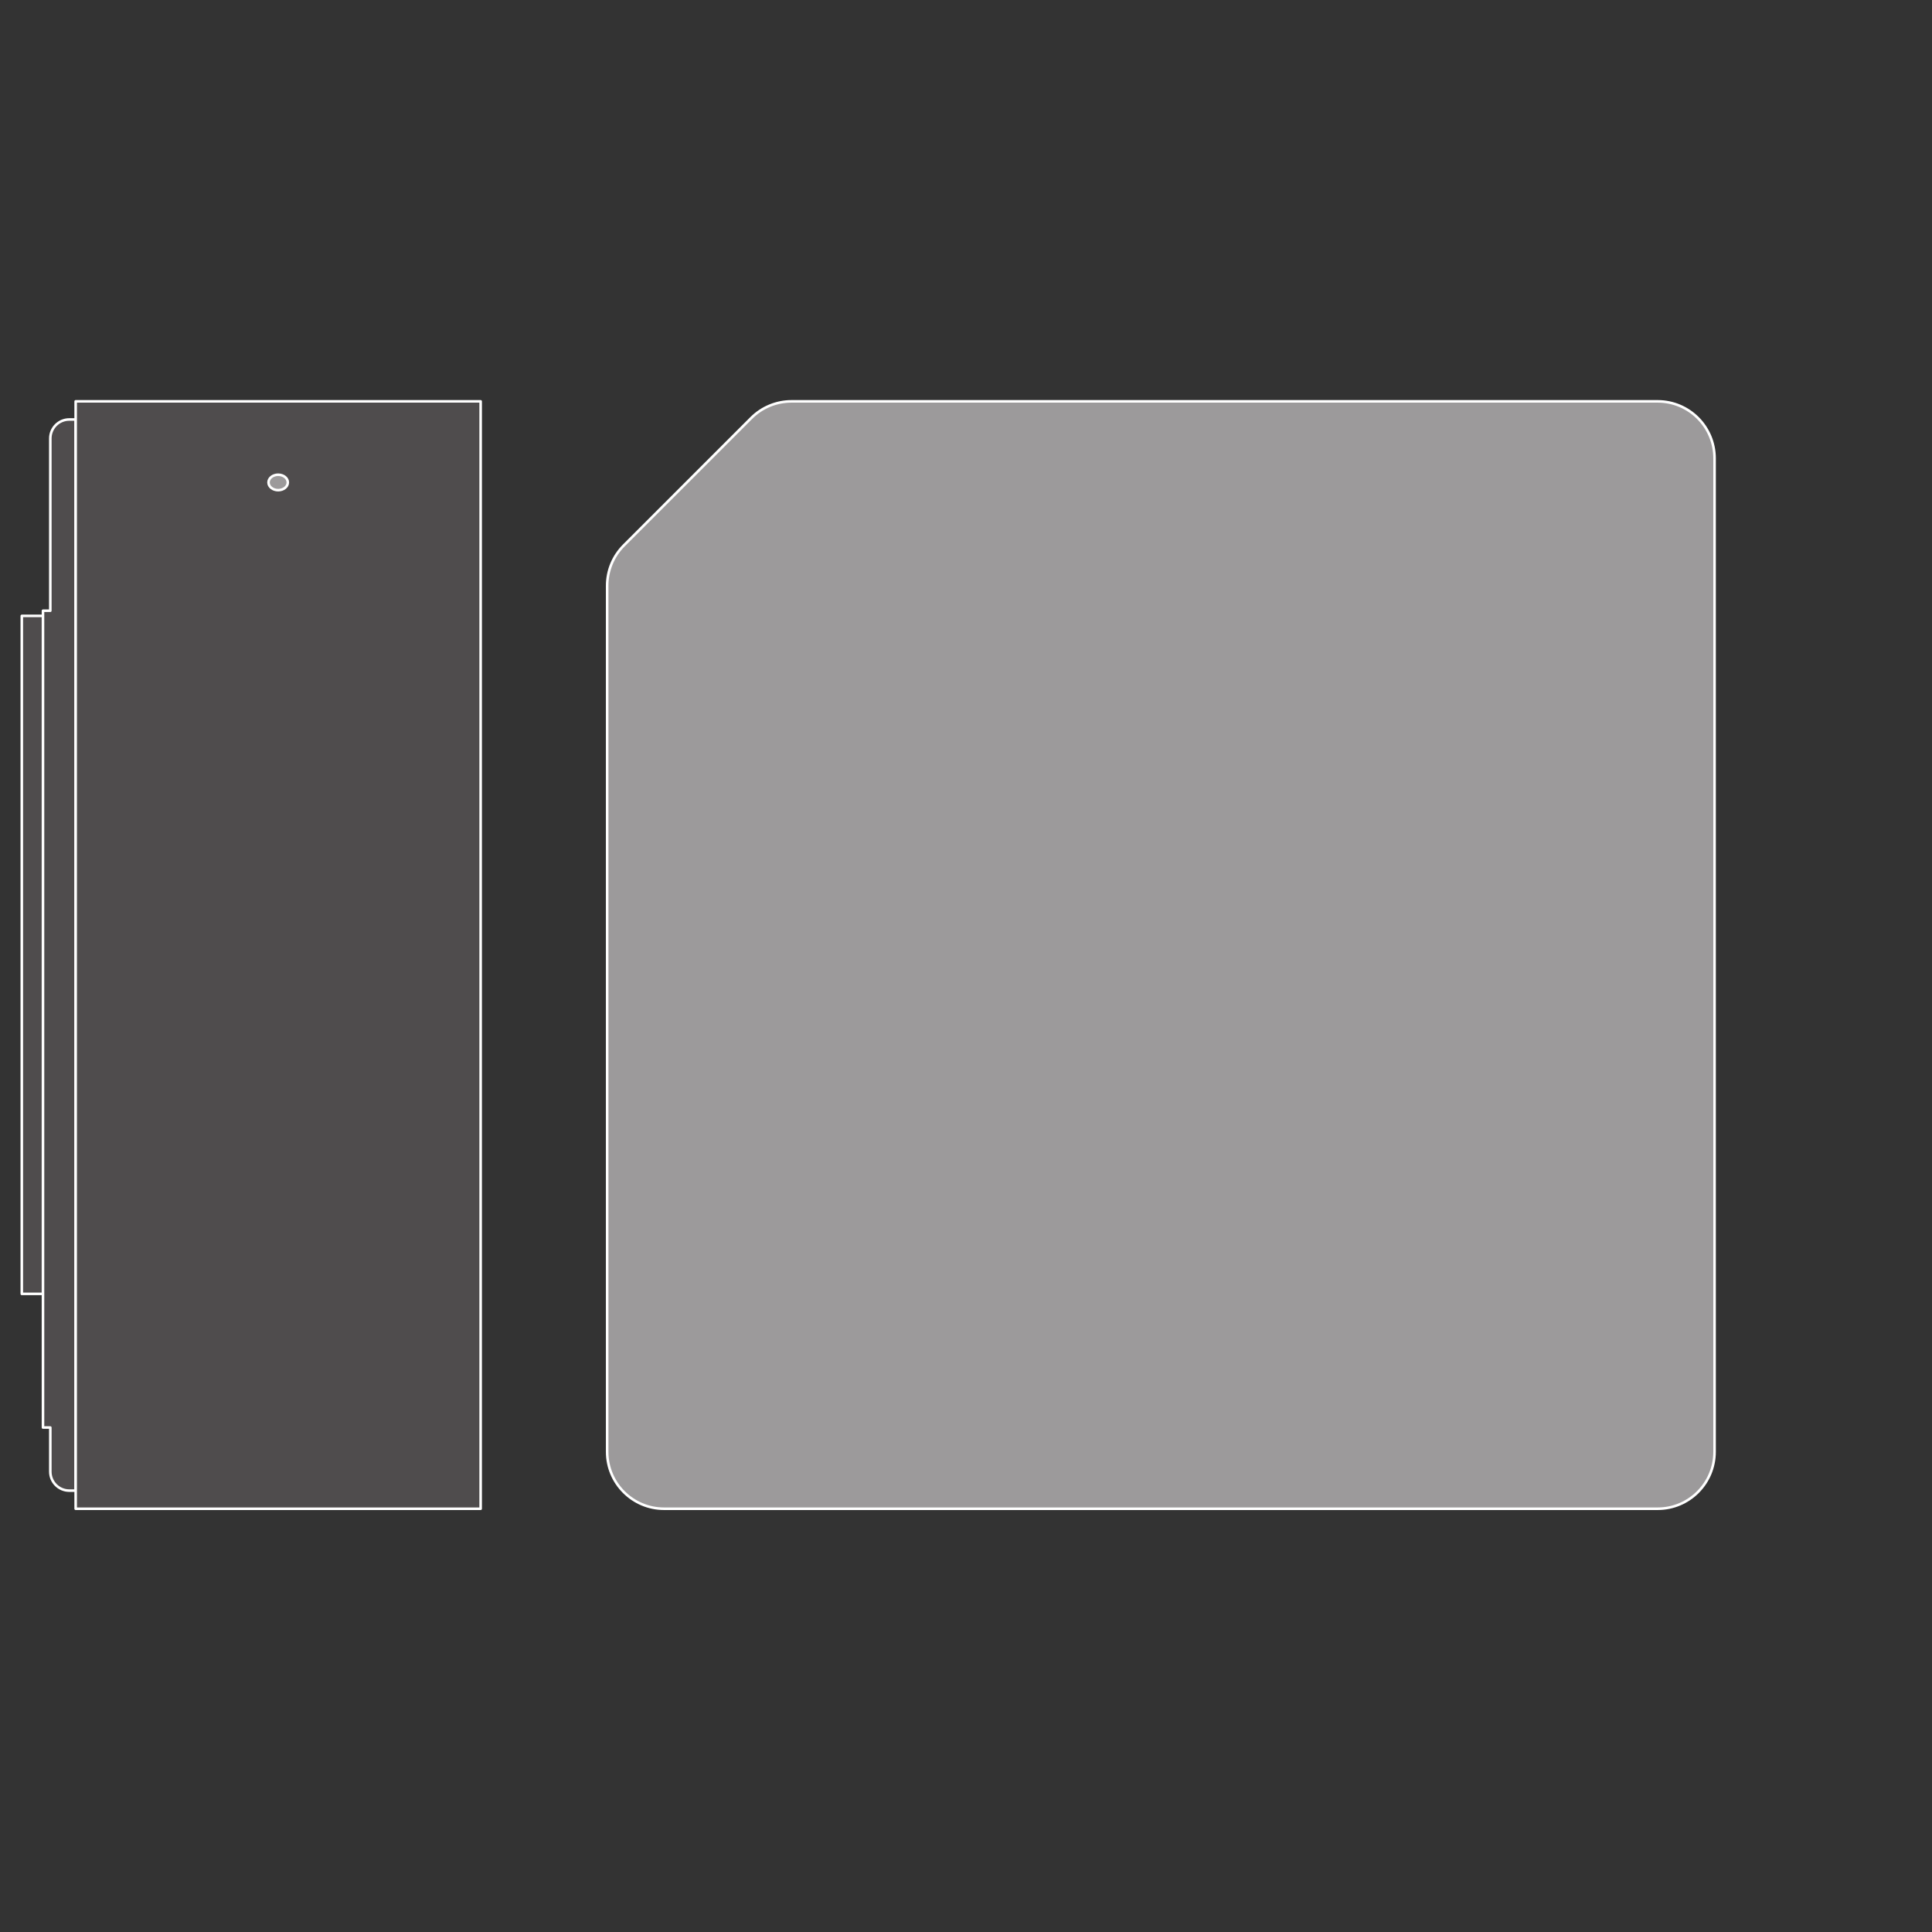
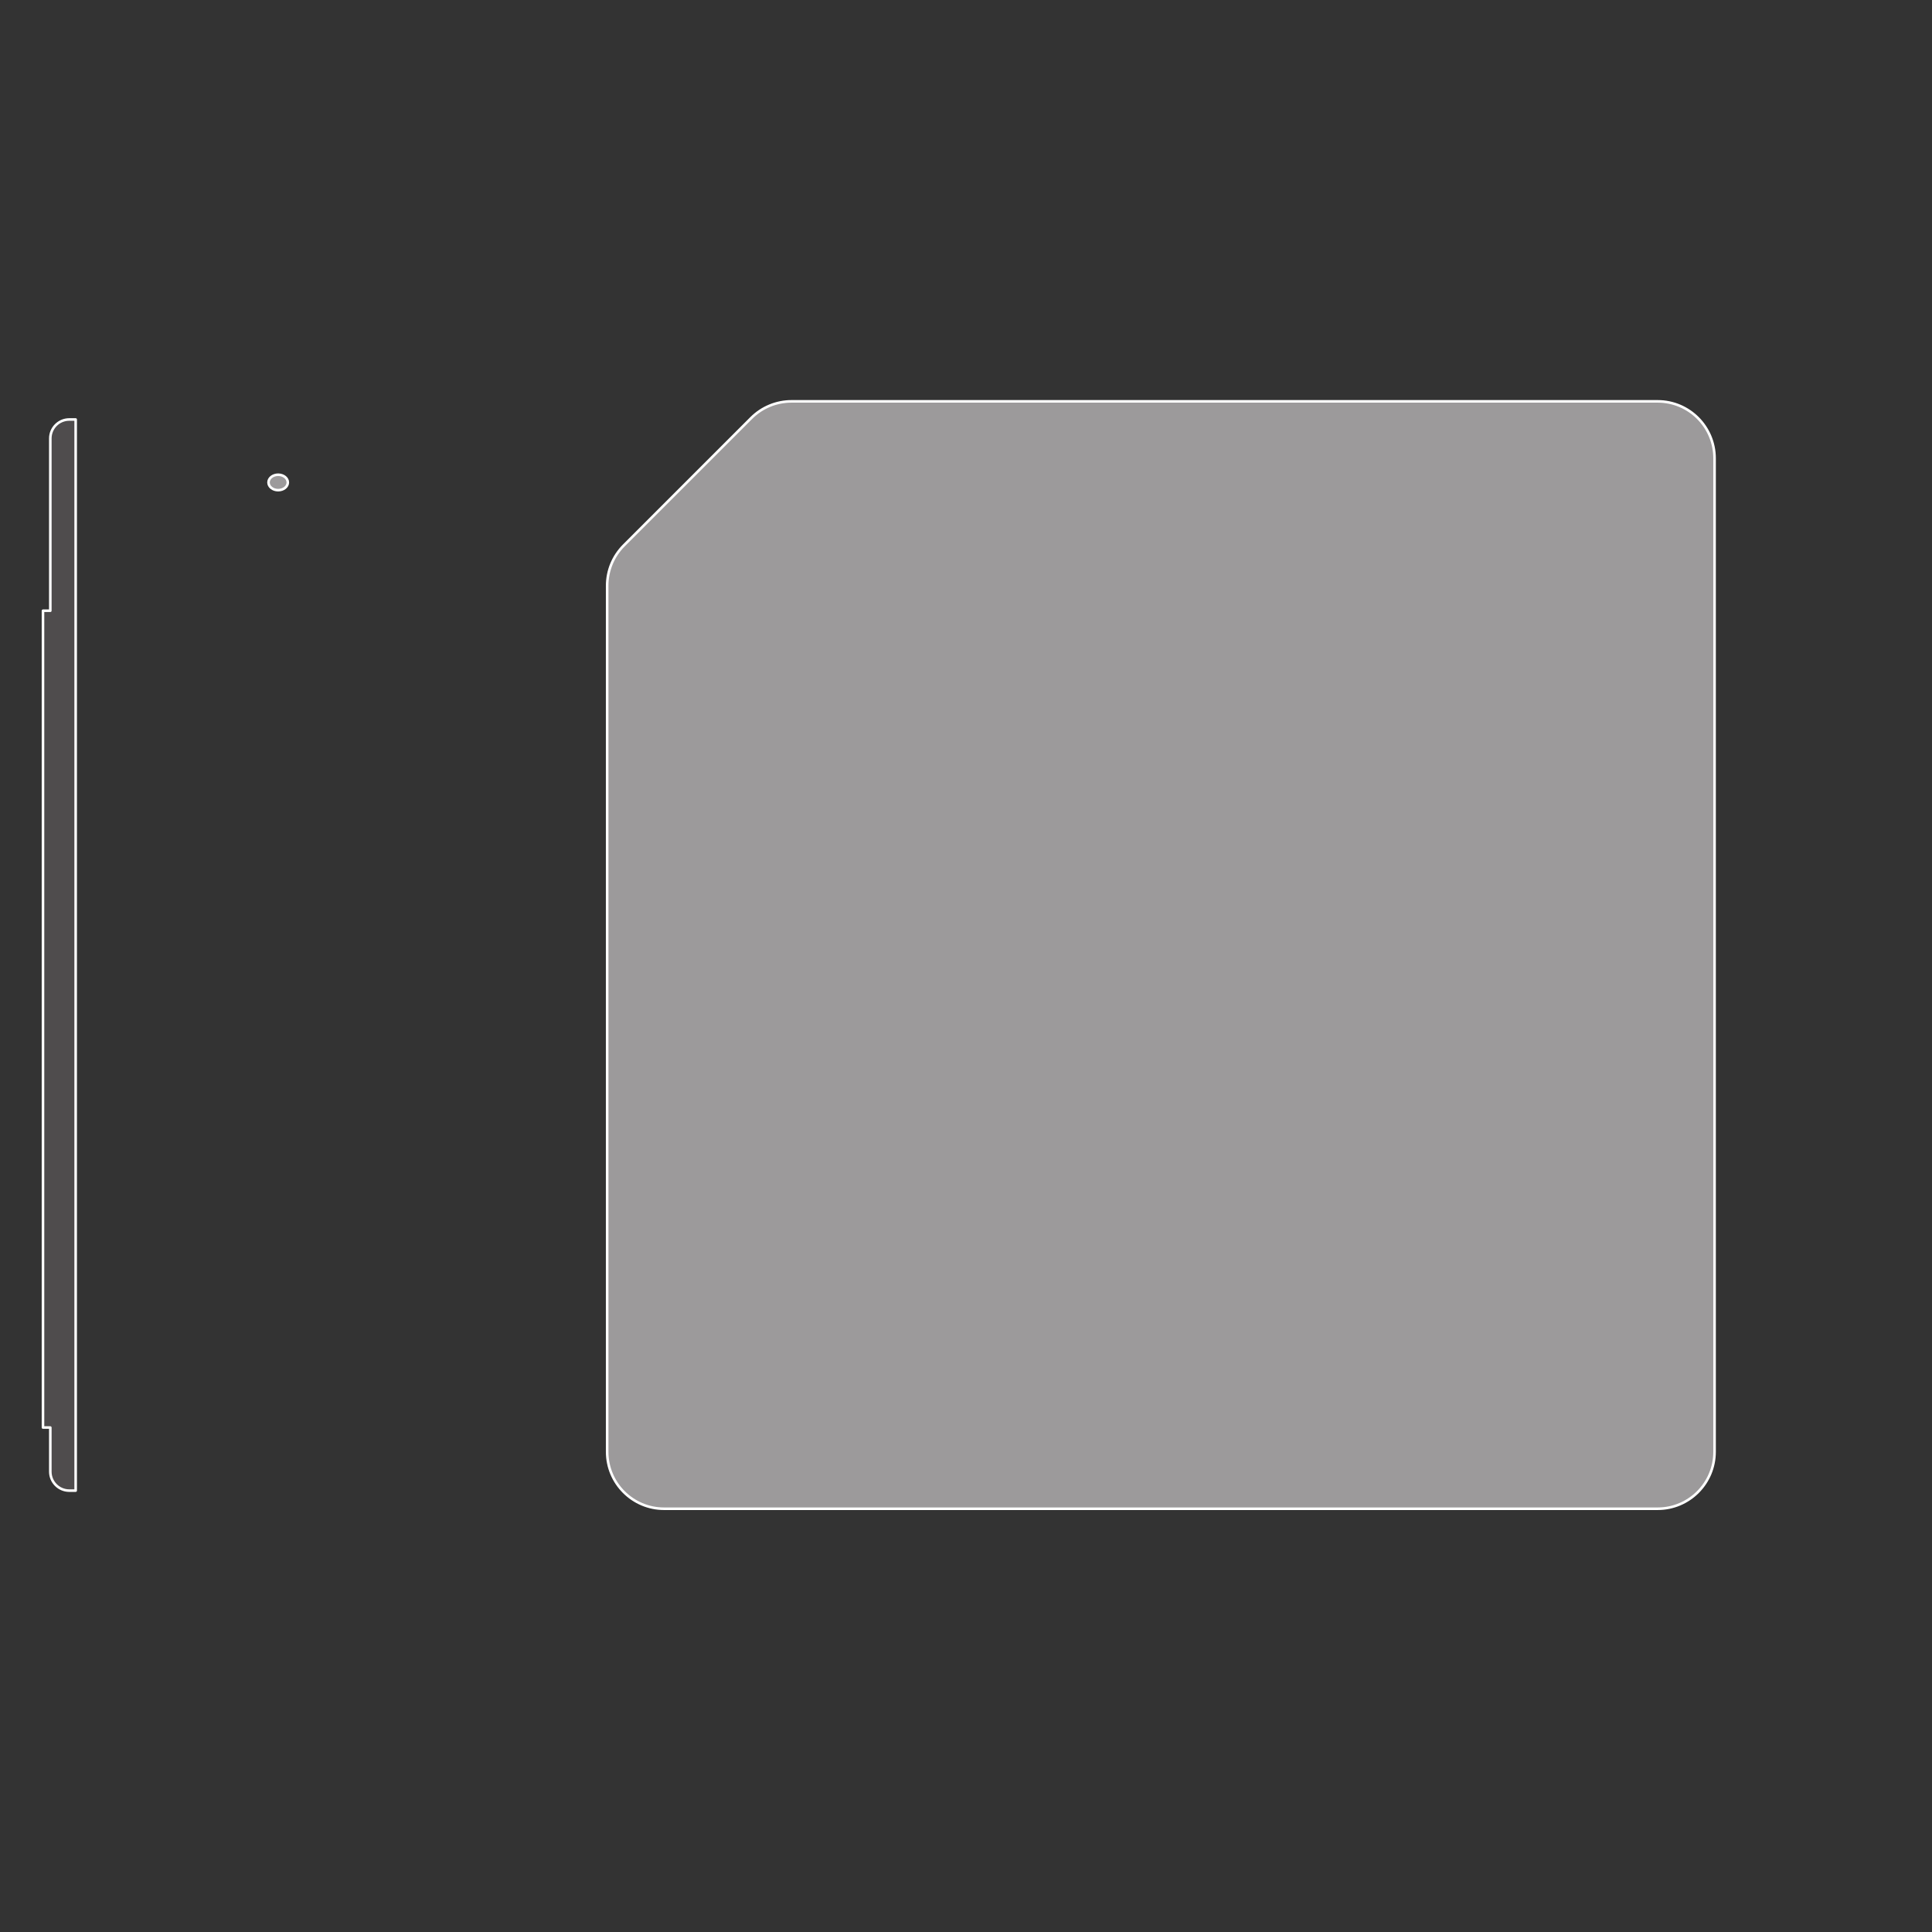
<svg xmlns="http://www.w3.org/2000/svg" version="1.1" id="svg2674" xml:space="preserve" width="566.929" height="566.929" viewBox="0 0 566.929 566.929">
  <rect x="0" y="0" width="566.929" height="566.929" fill="#333333" stroke="none" />
  <defs id="defs2678">
    <clipPath clipPathUnits="userSpaceOnUse" id="clipPath2690">
      <path d="M 0,425.197 H 425.197 V 0 H 0 Z" id="path2688" />
    </clipPath>
  </defs>
  <g id="g2680" transform="matrix(1.333,0,0,-1.333,0,566.929)">
-     <path d="M 4.799,289.724 H 9.464 V 140.472 H 4.799 Z" style="fill:#4f4c4d;fill-opacity:1;fill-rule:nonzero;stroke:#ffffff;stroke-width:0.567;stroke-linecap:butt;stroke-linejoin:round;stroke-miterlimit:10;stroke-dasharray:none;stroke-opacity:1" id="path2682" />
    <g id="g2684">
      <g id="g2686" clip-path="url(#clipPath2690)">
        <g id="g2692" transform="translate(15.253,332.96)">
          <path d="M 0,0 C -2.307,0 -4.177,-1.87 -4.177,-4.178 V -42.102 H -5.79 V -221.91 h 1.613 v -9.709 c 0,-2.307 1.87,-4.177 4.177,-4.177 H 1.403 V 0 Z" style="fill:#4f4c4d;fill-opacity:1;fill-rule:nonzero;stroke:none" id="path2694" />
        </g>
        <g id="g2696" transform="translate(15.253,332.96)">
          <path d="M 0,0 C -2.307,0 -4.177,-1.87 -4.177,-4.178 V -42.102 H -5.79 V -221.91 h 1.613 v -9.709 c 0,-2.307 1.87,-4.177 4.177,-4.177 H 1.403 V 0 Z" style="fill:none;stroke:#ffffff;stroke-width:0.567;stroke-linecap:butt;stroke-linejoin:round;stroke-miterlimit:10;stroke-dasharray:none;stroke-opacity:1" id="path2698" />
        </g>
-         <path d="m 16.657,336.951 h 89.152 V 93.172 H 16.657 Z" style="fill:#4f4c4d;fill-opacity:1;fill-rule:nonzero;stroke:#ffffff;stroke-width:0.567;stroke-linecap:butt;stroke-linejoin:round;stroke-miterlimit:10;stroke-dasharray:none;stroke-opacity:1" id="path2700" />
        <g id="g2702" transform="translate(165.373,333.281)">
          <path d="m 0,0 -28.045,-28.046 c -2.351,-2.35 -3.671,-5.537 -3.671,-8.861 v -190.67 c 0,-6.922 5.611,-12.532 12.532,-12.532 h 218.716 c 6.922,0 12.532,5.61 12.532,12.532 V -8.861 c 0,6.921 -5.61,12.531 -12.532,12.531 L 8.861,3.67 C 5.538,3.67 2.35,2.35 0,0" style="fill:#9c9a9b;fill-opacity:1;fill-rule:nonzero;stroke:none" id="path2704" />
        </g>
        <g id="g2706" transform="translate(165.373,333.281)">
          <path d="m 0,0 -28.045,-28.046 c -2.351,-2.35 -3.671,-5.537 -3.671,-8.861 v -190.67 c 0,-6.922 5.611,-12.532 12.532,-12.532 h 218.716 c 6.922,0 12.532,5.61 12.532,12.532 V -8.861 c 0,6.921 -5.61,12.531 -12.532,12.531 L 8.861,3.67 C 5.538,3.67 2.35,2.35 0,0 Z" style="fill:none;stroke:#ffffff;stroke-width:0.567;stroke-linecap:butt;stroke-linejoin:round;stroke-miterlimit:10;stroke-dasharray:none;stroke-opacity:1" id="path2708" />
        </g>
        <g id="g2710" transform="translate(61.233,317.4)">
          <path d="M 0,0 C 1.174,0 2.126,0.761 2.126,1.7 2.126,2.639 1.174,3.4 0,3.4 -1.174,3.4 -2.126,2.639 -2.126,1.7 -2.126,0.761 -1.174,0 0,0" style="fill:#9c9a9b;fill-opacity:1;fill-rule:nonzero;stroke:none" id="path2712" />
        </g>
        <g id="g2714" transform="translate(61.233,317.4)">
          <path d="M 0,0 C 1.174,0 2.126,0.761 2.126,1.7 2.126,2.639 1.174,3.4 0,3.4 -1.174,3.4 -2.126,2.639 -2.126,1.7 -2.126,0.761 -1.174,0 0,0 Z" style="fill:none;stroke:#ffffff;stroke-width:0.567;stroke-linecap:butt;stroke-linejoin:round;stroke-miterlimit:10;stroke-dasharray:none;stroke-opacity:1" id="path2716" />
        </g>
      </g>
    </g>
  </g>
</svg>